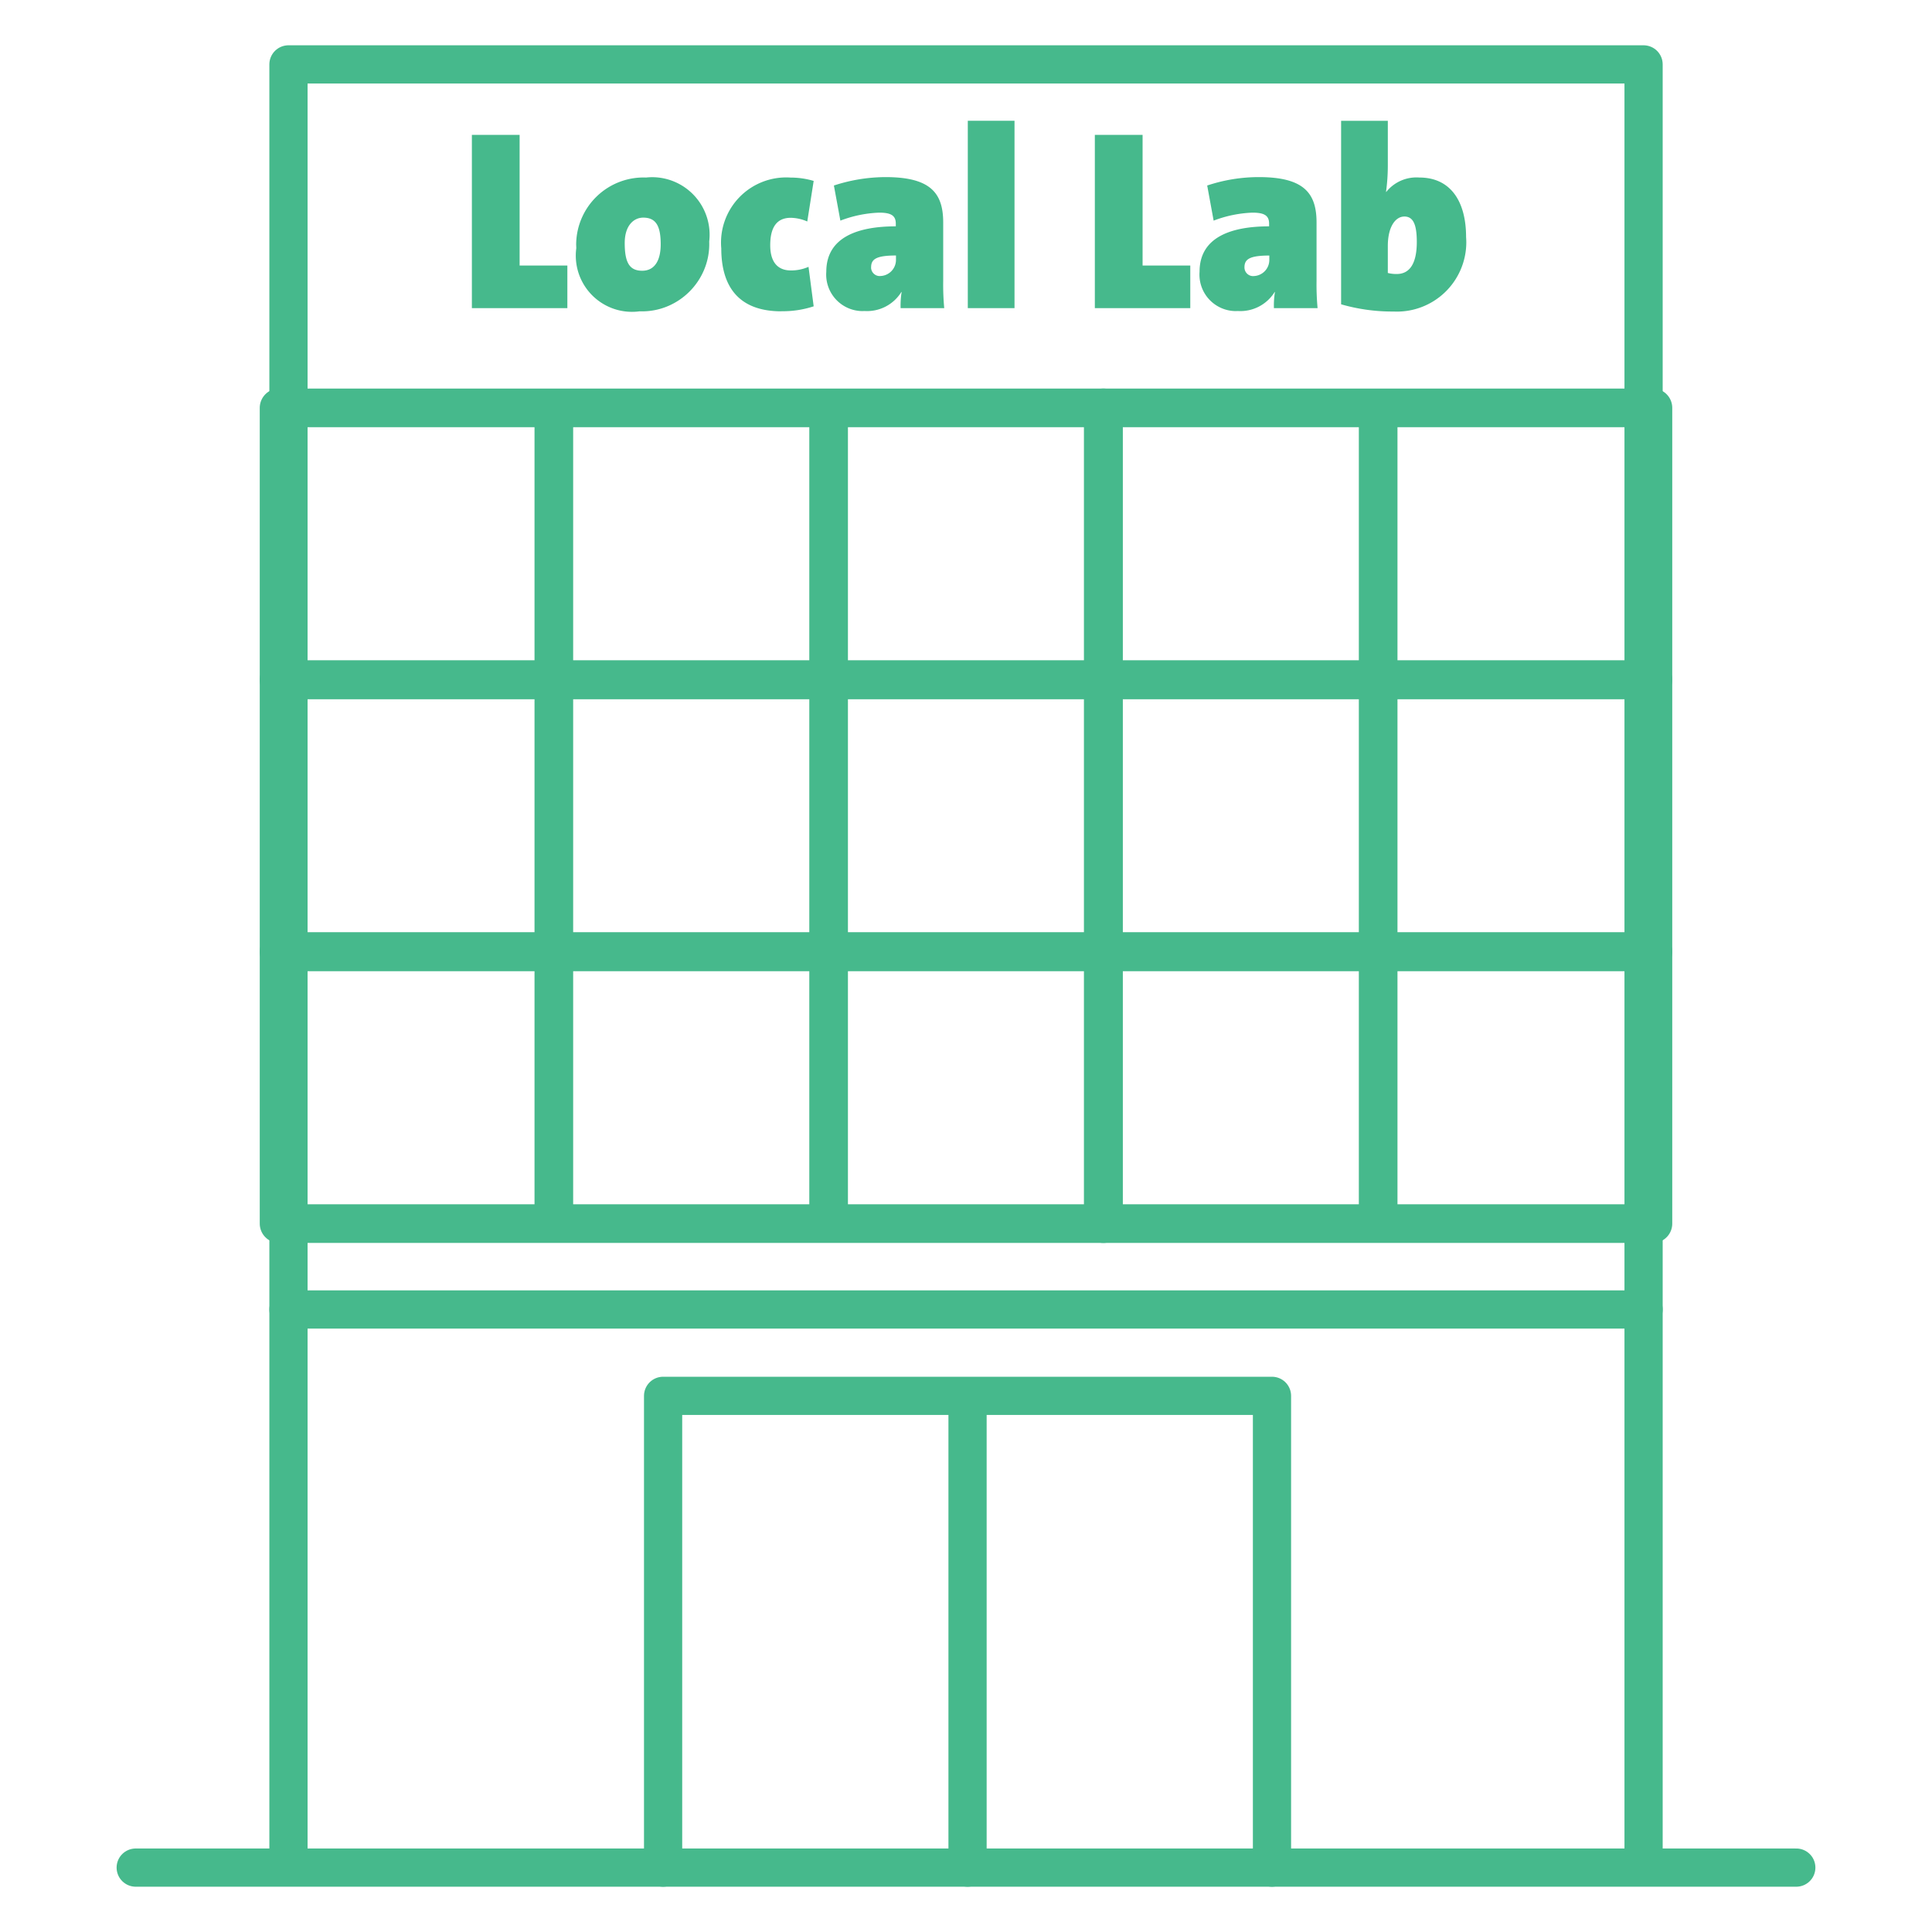
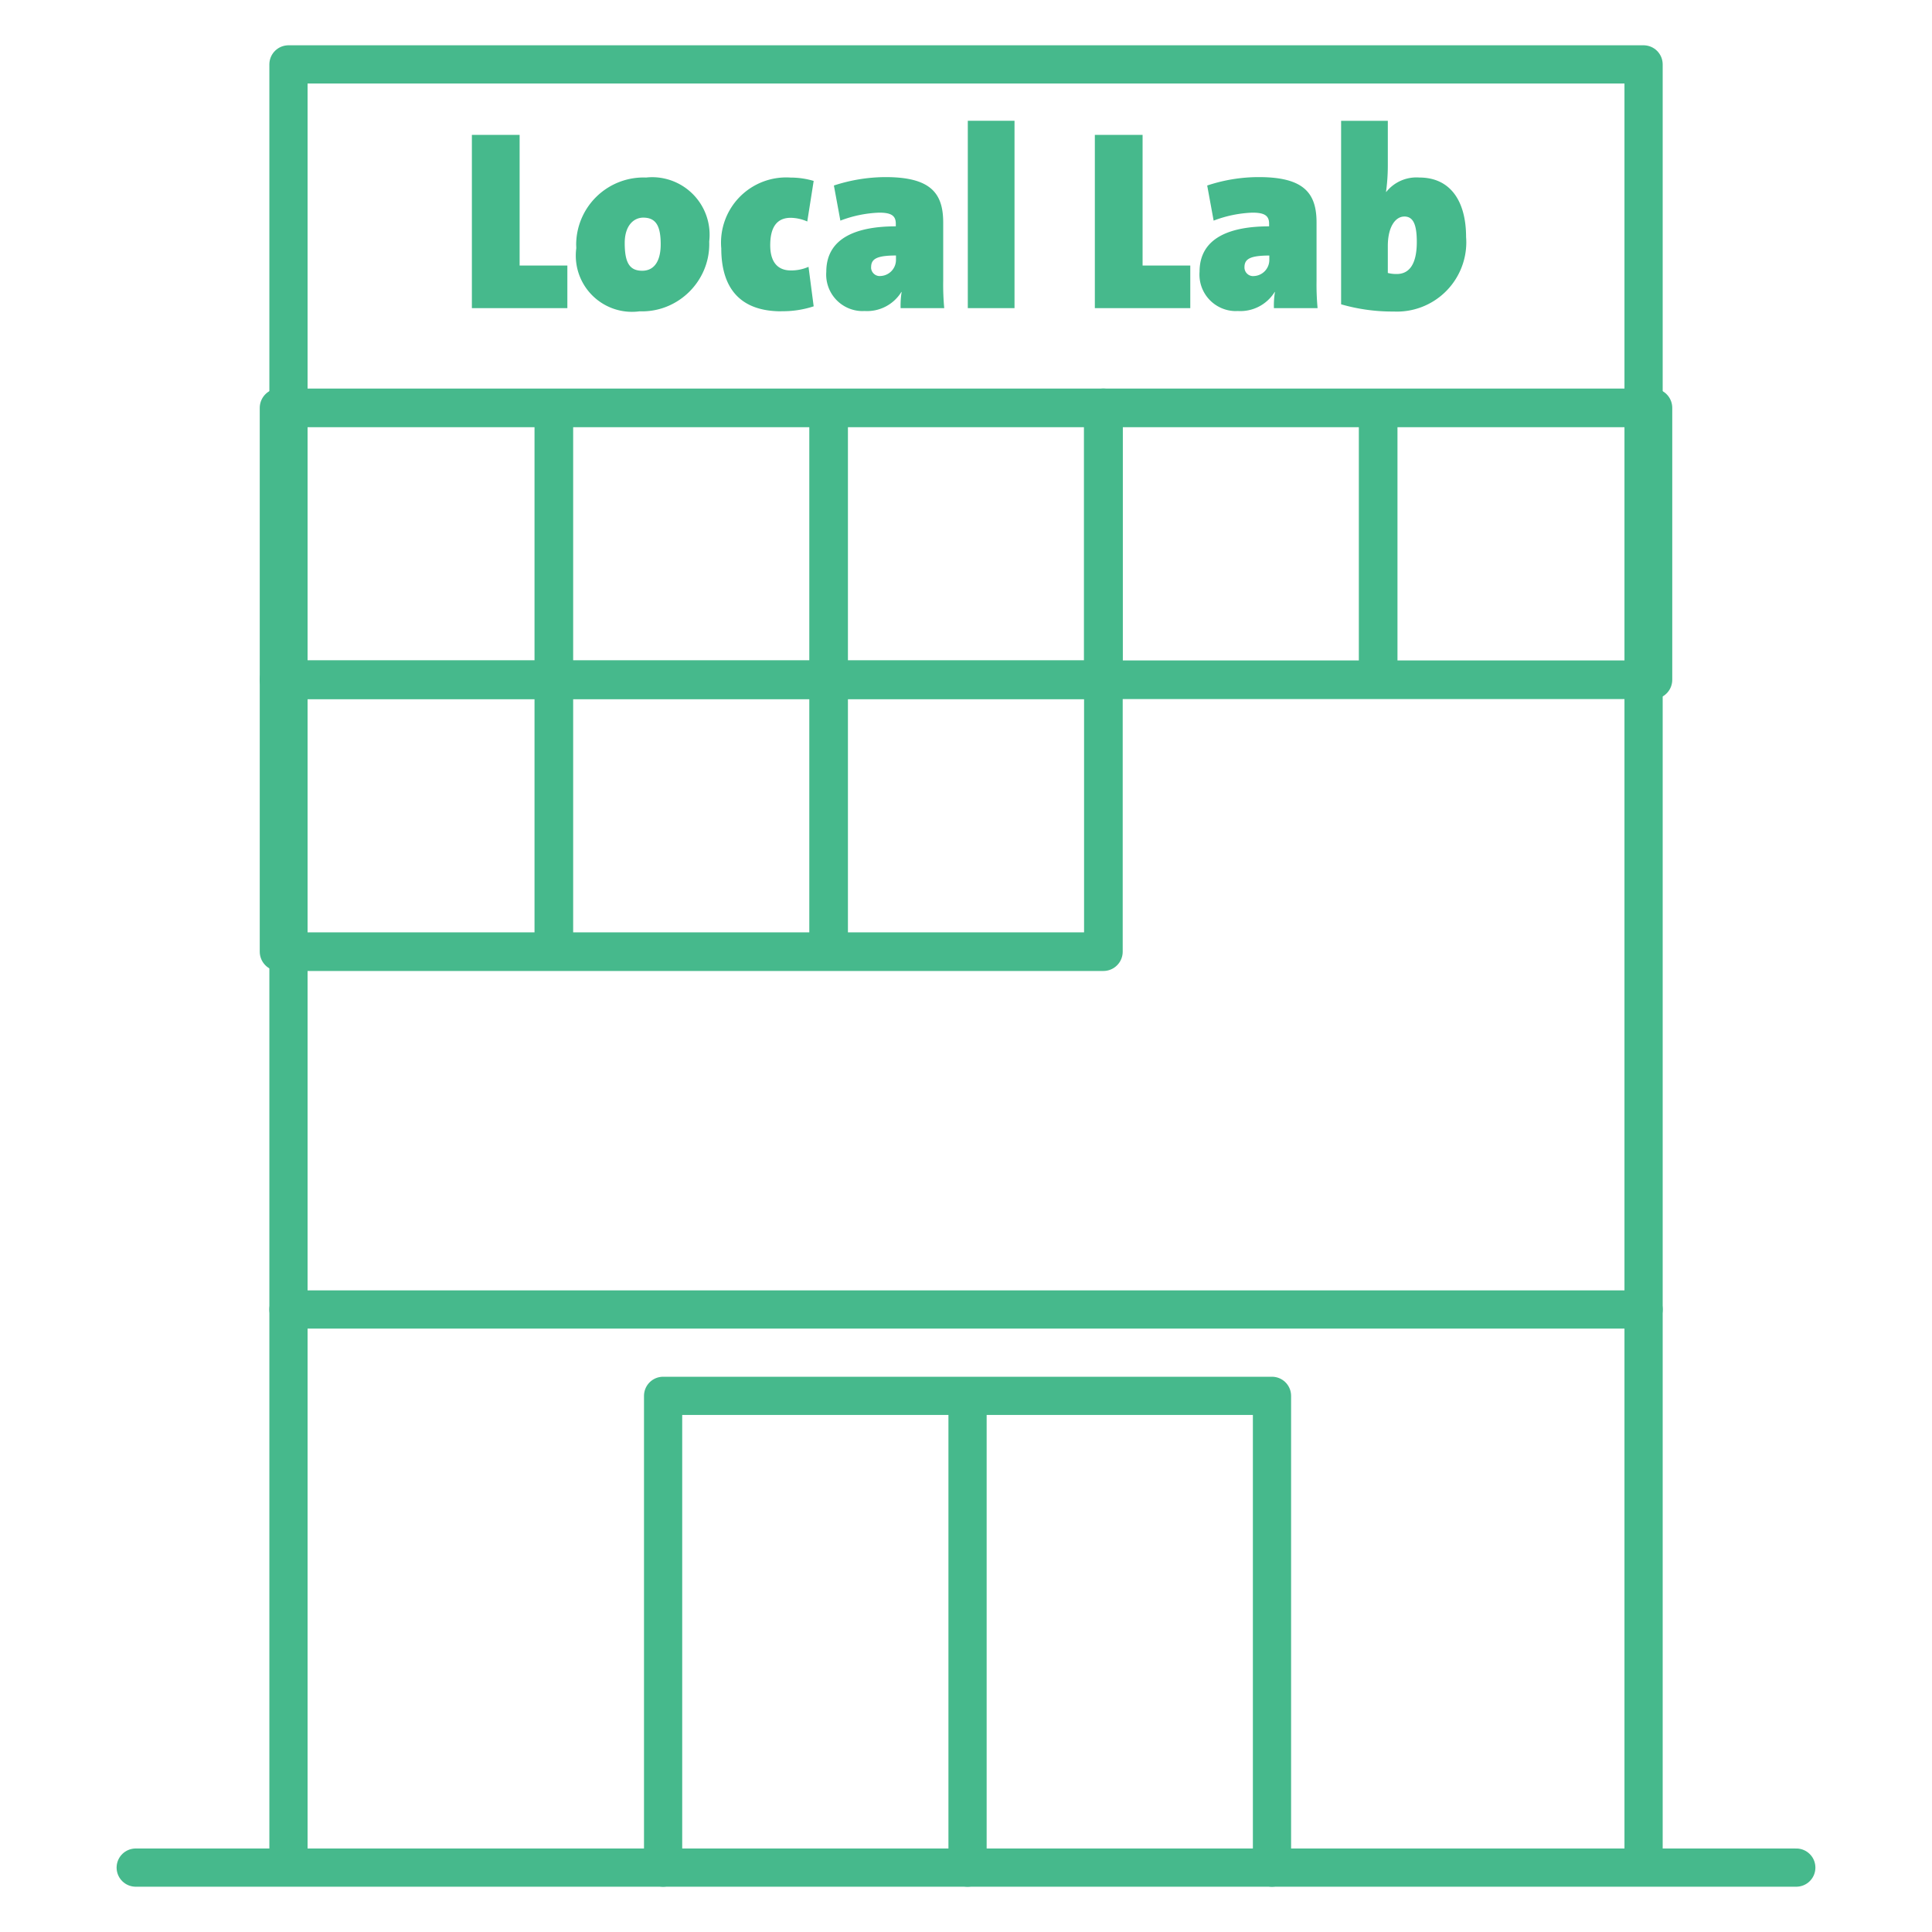
<svg xmlns="http://www.w3.org/2000/svg" width="45" height="45" xml:space="preserve" fill-rule="evenodd" clip-rule="evenodd" stroke-linecap="round" stroke-linejoin="round">
  <path fill="none" d="M0 0h45v45H0z" />
  <path fill="none" stroke="#46b98c" stroke-width=".9" d="M6.5 9.5h6.4v6.333H6.5zM12.9 9.5h6.4v6.333h-6.4zM19.3 9.5h6.4v6.333h-6.4z" />
  <path fill="none" stroke="#46b98c" stroke-width=".9" d="M25.7 9.5h6.4v6.333h-6.4zM32.1 9.5h6.4v6.333h-6.4zM6.5 15.833h6.4v6.333H6.5zM12.9 15.833h6.4v6.333h-6.4zM19.3 15.833h6.4v6.333h-6.4z" />
-   <path fill="none" stroke="#46b98c" stroke-width=".9" d="M25.7 15.833h6.4v6.333h-6.4zM32.1 15.833h6.4v6.333h-6.4zM6.5 22.167h6.4V28.5H6.5zM12.9 22.167h6.4V28.5h-6.4zM19.3 22.167h6.4V28.5h-6.4z" />
-   <path fill="none" stroke="#46b98c" stroke-width=".9" d="M25.7 22.167h6.4V28.5h-6.4zM32.1 22.167h6.4V28.5h-6.4z" />
  <path d="M6.719 30.5h31.563" fill="none" stroke="#46b98c" stroke-width=".89" />
  <g fill="none" stroke="#46b98c" stroke-width=".89">
    <path d="M6.719 1.5h31.563v42H6.719zM3.161 43.5h3.558M38.281 43.5h3.558" />
    <path d="M15.445 43.5V32.512h14.182V43.5M22.536 32.512V43.5" />
  </g>
  <g fill="#46b98c">
    <path d="M14.899 7.251a1.309 1.309 0 0 1-1.476-1.471l-.003-.082a1.57 1.57 0 0 1 1.629-1.563q.074-.008.147-.008a1.34 1.34 0 0 1 1.323 1.497l.001.062c0 .859-.706 1.566-1.565 1.566zm.083-2.182c-.215 0-.431.177-.431.592 0 .46.114.645.407.645.294 0 .431-.245.431-.615 0-.425-.108-.622-.407-.622M18.199 7.251c-.992 0-1.399-.575-1.399-1.465a1.518 1.518 0 0 1 1.614-1.65q.274 0 .538.078l-.149.945a1 1 0 0 0-.384-.086c-.335 0-.479.233-.479.639s.186.587.479.587a1 1 0 0 0 .413-.084l.12.92a2.3 2.3 0 0 1-.753.114M20.977 7.177a2 2 0 0 1 .024-.377h-.006a.94.94 0 0 1-.86.444l-.048.002a.85.85 0 0 1-.841-.916c0-.8.724-1.058 1.619-1.058V5.21c0-.191-.113-.257-.388-.257a2.8 2.8 0 0 0-.903.186l-.151-.818a3.9 3.9 0 0 1 1.201-.196c1.047 0 1.345.369 1.345 1.057v1.361q-.005.318.024.634zm-.108-1.226c-.467 0-.579.089-.579.275l-.001.003c0 .11.091.201.201.201l.015-.001a.376.376 0 0 0 .364-.375v-.103" fill-rule="nonzero" />
    <path d="M22.542 2.813h1.088v4.364h-1.088z" />
    <path d="M25.501 7.177V3.142h1.112v3.043h1.111v.992zM29.672 7.177a2 2 0 0 1 .024-.377h-.006a.94.94 0 0 1-.861.444l-.047.002a.85.85 0 0 1-.842-.916c0-.8.724-1.058 1.62-1.058V5.21c0-.191-.114-.257-.389-.257a2.8 2.8 0 0 0-.903.186l-.15-.818a3.8 3.8 0 0 1 1.202-.196c1.046 0 1.345.369 1.345 1.057v1.361a6 6 0 0 0 .024.634zm-.107-1.225c-.466 0-.579.089-.579.275v.003c0 .11.09.201.201.201l.014-.001a.376.376 0 0 0 .364-.375v-.103M32.463 7.256a4.3 4.3 0 0 1-1.226-.168V2.814h1.088v1.04q0 .309-.042.616h.006a.9.9 0 0 1 .771-.335c.723 0 1.088.55 1.088 1.387q.005.063.005.127a1.616 1.616 0 0 1-1.694 1.607m.248-2.212c-.197 0-.382.227-.382.687v.627a.8.8 0 0 0 .209.024c.251 0 .466-.172.466-.747 0-.43-.095-.592-.292-.592M10.991 7.177V3.142h1.112v3.043h1.112v.992z" fill-rule="nonzero" />
  </g>
</svg>